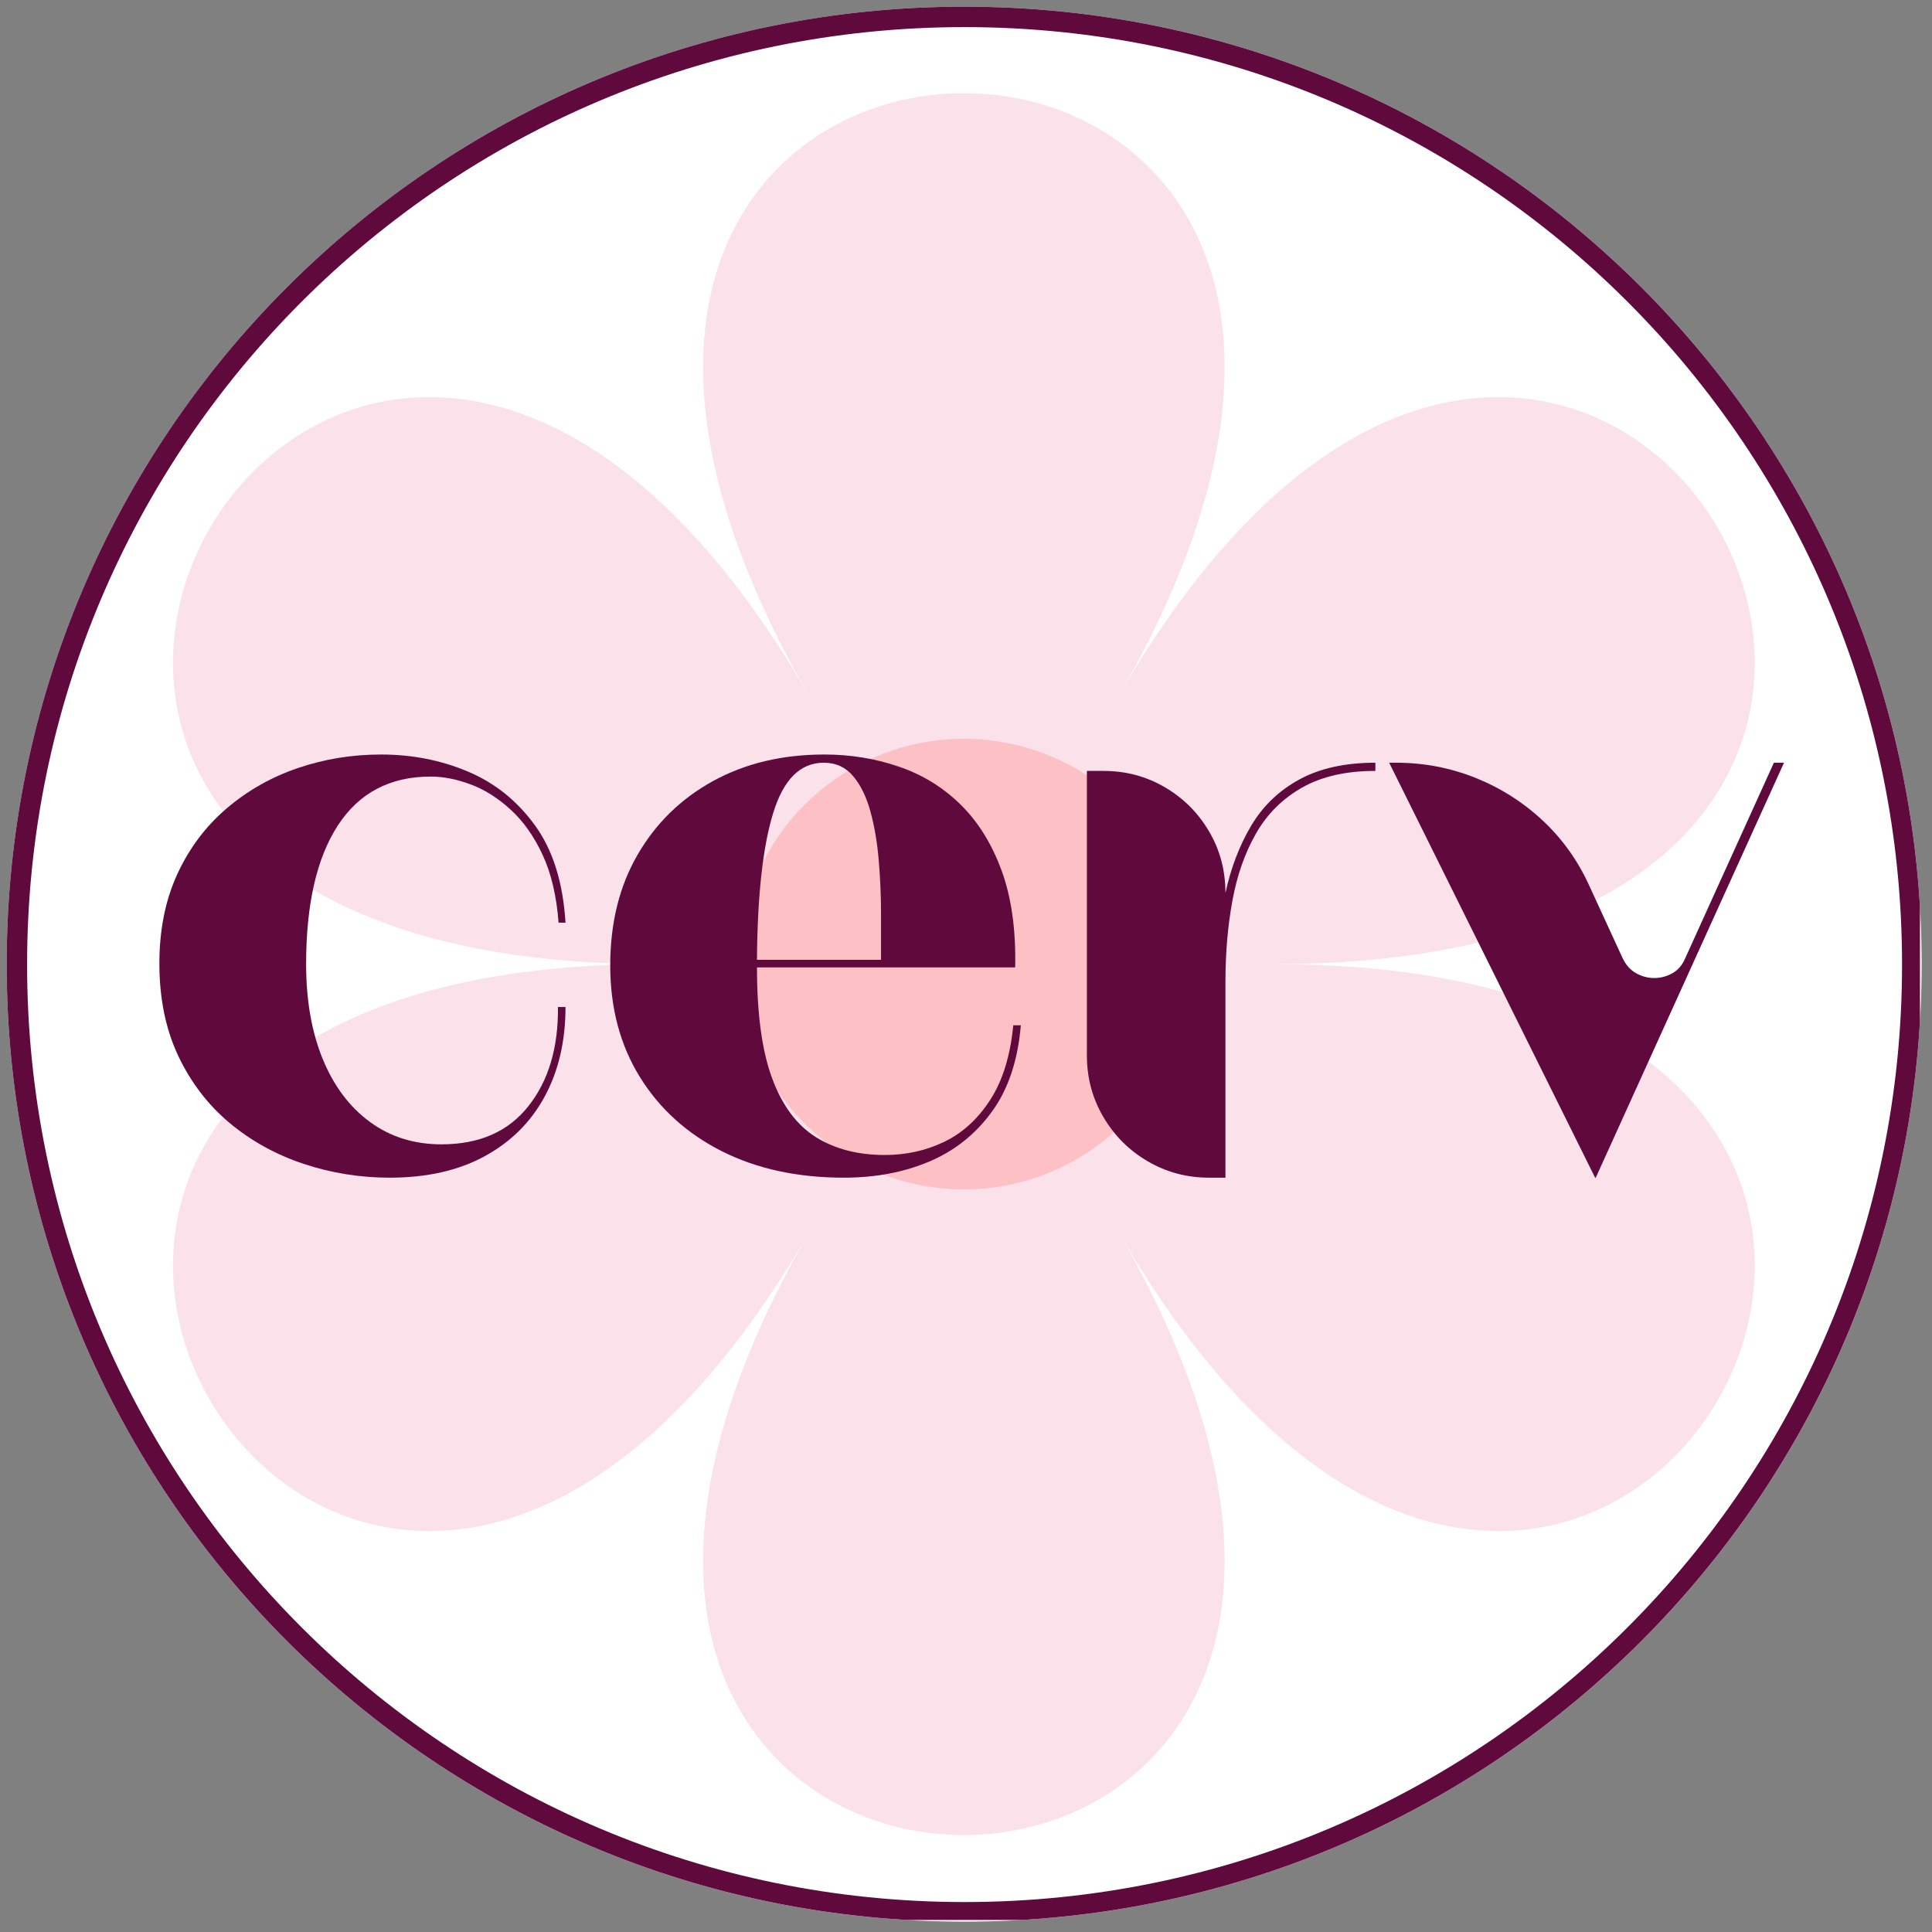
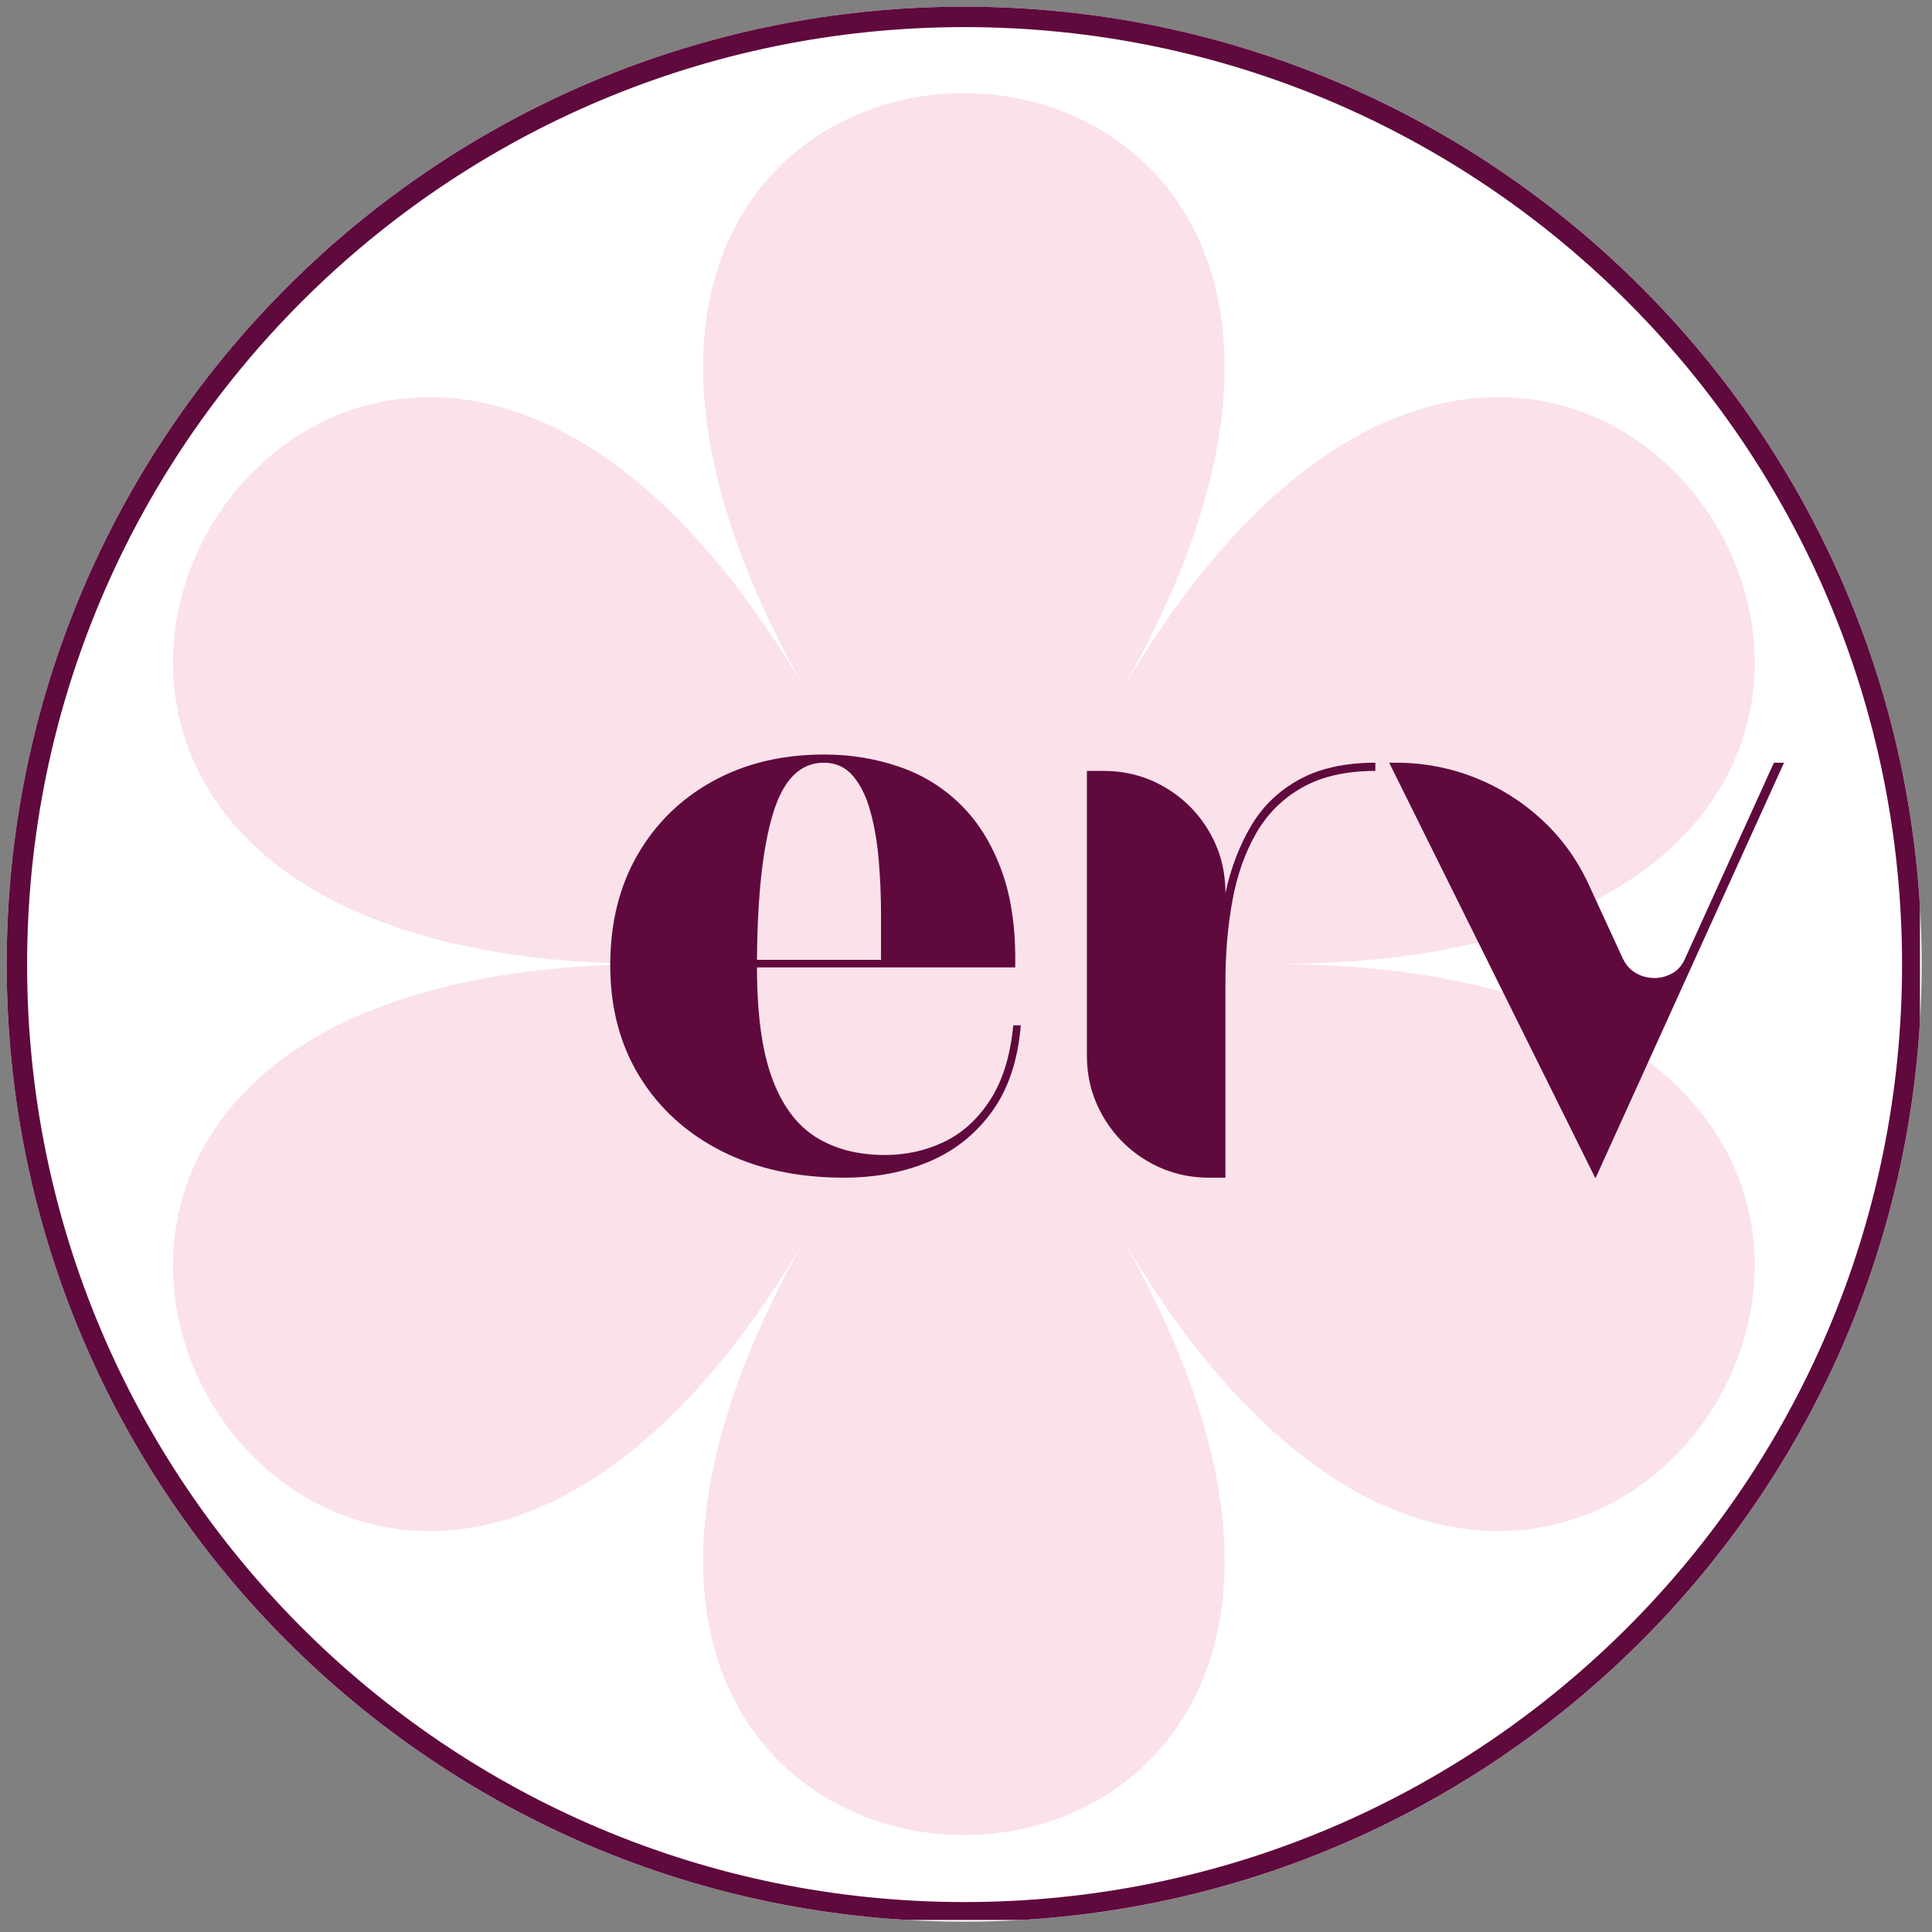
<svg xmlns="http://www.w3.org/2000/svg" version="1.0" preserveAspectRatio="xMidYMid meet" height="378" viewBox="0 0 283.5 283.5" zoomAndPan="magnify" width="378">
  <rect x="0" y="0" width="283.5" height="283.5" fill="#808080" stroke="none" />
  <defs>
    <g />
    <clipPath id="6139256cb0">
      <path clip-rule="nonzero" d="M 0.98 0.98 L 281.984 0.98 L 281.984 281.984 L 0.98 281.984 Z M 0.98 0.98" />
    </clipPath>
    <clipPath id="f21fbc74f9">
      <path clip-rule="nonzero" d="M 141.484 0.98 C 63.887 0.98 0.98 63.887 0.98 141.484 C 0.98 219.082 63.887 281.984 141.484 281.984 C 219.082 281.984 281.984 219.082 281.984 141.484 C 281.984 63.887 219.082 0.98 141.484 0.98 Z M 141.484 0.98" />
    </clipPath>
    <clipPath id="1e263ee463">
      <path clip-rule="nonzero" d="M 0.98 0.98 L 281.734 0.98 L 281.734 281.734 L 0.98 281.734 Z M 0.98 0.98" />
    </clipPath>
    <clipPath id="4ace6e0cbd">
      <path clip-rule="nonzero" d="M 141.48 0.98 C 63.883 0.98 0.98 63.883 0.98 141.48 C 0.98 219.074 63.883 281.98 141.48 281.98 C 219.074 281.98 281.98 219.074 281.98 141.48 C 281.98 63.883 219.074 0.98 141.48 0.98 Z M 141.48 0.98" />
    </clipPath>
  </defs>
  <g clip-path="url(#6139256cb0)">
    <g clip-path="url(#f21fbc74f9)">
      <path fill-rule="nonzero" fill-opacity="1" d="M 0.98 0.98 L 281.984 0.98 L 281.984 281.984 L 0.98 281.984 Z M 0.98 0.98" fill="#ffffff" />
    </g>
  </g>
  <g clip-path="url(#1e263ee463)">
    <g clip-path="url(#4ace6e0cbd)">
      <path stroke-miterlimit="4" stroke-opacity="1" stroke-width="8" stroke="#5f093d" d="M 187.665 0.001 C 84.019 0.001 0.001 84.019 0.001 187.665 C 0.001 291.306 84.019 375.329 187.665 375.329 C 291.306 375.329 375.329 291.306 375.329 187.665 C 375.329 84.019 291.306 0.001 187.665 0.001 Z M 187.665 0.001" stroke-linejoin="miter" fill="none" transform="matrix(0.749, 0, 0, 0.749, 0.98, 0.98)" stroke-linecap="butt" />
    </g>
  </g>
  <path fill-rule="nonzero" fill-opacity="1" d="M 164.141 102.148 C 232.25 -15.82 50.621 -15.82 118.734 102.148 C 50.621 -15.82 -40.191 141.473 96.031 141.473 C -40.191 141.473 50.621 298.77 118.734 180.797 C 50.621 298.77 232.254 298.77 164.141 180.797 C 232.25 298.77 323.066 141.473 186.844 141.473 C 323.066 141.473 232.254 -15.82 164.141 102.148 Z M 164.141 102.148" fill="#fae1ea" />
-   <path fill-rule="nonzero" fill-opacity="1" d="M 174.496 141.473 C 174.496 142.559 174.445 143.637 174.336 144.715 C 174.23 145.793 174.074 146.863 173.863 147.922 C 173.652 148.984 173.387 150.035 173.074 151.07 C 172.758 152.105 172.395 153.125 171.98 154.125 C 171.566 155.125 171.105 156.102 170.594 157.059 C 170.082 158.012 169.527 158.941 168.926 159.84 C 168.324 160.742 167.68 161.609 166.992 162.445 C 166.305 163.285 165.578 164.086 164.812 164.852 C 164.047 165.617 163.246 166.344 162.41 167.031 C 161.574 167.715 160.703 168.359 159.805 168.961 C 158.902 169.562 157.977 170.121 157.023 170.629 C 156.066 171.141 155.09 171.602 154.09 172.016 C 153.09 172.43 152.07 172.797 151.035 173.109 C 150 173.426 148.949 173.688 147.887 173.898 C 146.824 174.109 145.754 174.27 144.68 174.375 C 143.602 174.48 142.52 174.535 141.438 174.535 C 140.355 174.535 139.273 174.48 138.199 174.375 C 137.121 174.27 136.051 174.109 134.988 173.898 C 133.926 173.688 132.879 173.426 131.84 173.109 C 130.805 172.797 129.785 172.43 128.785 172.016 C 127.785 171.602 126.809 171.141 125.855 170.629 C 124.898 170.121 123.973 169.562 123.07 168.961 C 122.172 168.359 121.301 167.715 120.465 167.031 C 119.629 166.344 118.828 165.617 118.062 164.852 C 117.297 164.086 116.57 163.285 115.883 162.445 C 115.195 161.609 114.551 160.742 113.949 159.84 C 113.348 158.941 112.793 158.012 112.281 157.059 C 111.773 156.102 111.309 155.125 110.895 154.125 C 110.48 153.125 110.117 152.105 109.801 151.07 C 109.488 150.035 109.227 148.984 109.016 147.922 C 108.805 146.863 108.645 145.793 108.539 144.715 C 108.434 143.637 108.379 142.559 108.379 141.473 C 108.379 140.391 108.434 139.312 108.539 138.234 C 108.645 137.156 108.805 136.086 109.016 135.023 C 109.227 133.961 109.488 132.914 109.801 131.879 C 110.117 130.84 110.48 129.824 110.895 128.824 C 111.309 127.824 111.773 126.844 112.281 125.891 C 112.793 124.934 113.348 124.008 113.949 123.109 C 114.551 122.207 115.195 121.34 115.883 120.5 C 116.57 119.664 117.297 118.863 118.062 118.098 C 118.828 117.332 119.629 116.605 120.465 115.918 C 121.301 115.23 122.172 114.59 123.07 113.988 C 123.973 113.387 124.898 112.828 125.855 112.32 C 126.809 111.809 127.785 111.348 128.785 110.934 C 129.785 110.516 130.805 110.152 131.84 109.84 C 132.879 109.523 133.926 109.262 134.988 109.051 C 136.051 108.84 137.121 108.68 138.199 108.574 C 139.273 108.469 140.355 108.414 141.438 108.414 C 142.52 108.414 143.602 108.469 144.68 108.574 C 145.754 108.68 146.824 108.84 147.887 109.051 C 148.949 109.262 150 109.523 151.035 109.84 C 152.07 110.152 153.09 110.516 154.09 110.934 C 155.09 111.348 156.066 111.809 157.023 112.32 C 157.977 112.828 158.902 113.387 159.805 113.988 C 160.703 114.59 161.574 115.23 162.41 115.918 C 163.246 116.605 164.047 117.332 164.812 118.098 C 165.578 118.863 166.305 119.664 166.992 120.5 C 167.68 121.34 168.324 122.207 168.926 123.109 C 169.527 124.008 170.082 124.934 170.594 125.891 C 171.105 126.844 171.566 127.824 171.98 128.824 C 172.395 129.824 172.758 130.84 173.074 131.879 C 173.387 132.914 173.652 133.961 173.863 135.023 C 174.074 136.086 174.23 137.156 174.336 138.234 C 174.445 139.312 174.496 140.391 174.496 141.473 Z M 174.496 141.473" fill="#fcc0c5" />
  <g fill-opacity="1" fill="#5f093d">
    <g transform="translate(20.154, 172.811)">
      <g>
-         <path d="M 62.828 -25.047 C 62.828 -20.055 61.812 -15.68 59.781 -11.922 C 57.75 -8.16 54.805 -5.234 50.953 -3.141 C 47.109 -1.047 42.473 0 37.047 0 C 32.68 0 28.461 -0.676 24.391 -2.031 C 20.328 -3.383 16.707 -5.383 13.531 -8.031 C 10.363 -10.688 7.852 -13.969 6 -17.875 C 4.156 -21.789 3.234 -26.305 3.234 -31.422 C 3.234 -36.348 4.109 -40.719 5.859 -44.531 C 7.617 -48.352 10.035 -51.57 13.109 -54.188 C 16.191 -56.812 19.676 -58.785 23.562 -60.109 C 27.445 -61.43 31.516 -62.094 35.766 -62.094 C 40.316 -62.094 44.562 -61.258 48.5 -59.594 C 52.445 -57.938 55.727 -55.305 58.344 -51.703 C 60.969 -48.098 62.461 -43.336 62.828 -37.422 L 61.812 -37.422 C 61.508 -41.367 60.723 -44.695 59.453 -47.406 C 58.191 -50.113 56.633 -52.312 54.781 -54 C 52.938 -55.695 50.984 -56.93 48.922 -57.703 C 46.859 -58.473 44.906 -58.859 43.062 -58.859 C 37.082 -58.859 32.535 -56.469 29.422 -51.688 C 26.316 -46.914 24.766 -40.129 24.766 -31.328 C 24.766 -26.023 25.578 -21.383 27.203 -17.406 C 28.836 -13.438 31.148 -10.359 34.141 -8.172 C 37.129 -5.984 40.625 -4.891 44.625 -4.891 C 50.176 -4.891 54.426 -6.754 57.375 -10.484 C 60.332 -14.211 61.781 -19.066 61.719 -25.047 Z M 62.828 -25.047" />
-       </g>
+         </g>
    </g>
  </g>
  <g fill-opacity="1" fill="#5f093d">
    <g transform="translate(86.312, 172.811)">
      <g>
        <path d="M 63.484 -22.359 C 63.047 -17.18 61.625 -12.945 59.219 -9.656 C 56.82 -6.363 53.758 -3.93 50.031 -2.359 C 46.312 -0.785 42.141 0 37.516 0 C 30.734 0 24.77 -1.289 19.625 -3.875 C 14.488 -6.469 10.473 -10.102 7.578 -14.781 C 4.68 -19.469 3.234 -24.922 3.234 -31.141 C 3.234 -37.359 4.57 -42.773 7.25 -47.391 C 9.926 -52.016 13.617 -55.617 18.328 -58.203 C 23.047 -60.797 28.488 -62.094 34.656 -62.094 C 38.469 -62.094 42.098 -61.504 45.547 -60.328 C 49.004 -59.16 52.023 -57.312 54.609 -54.781 C 57.191 -52.258 59.207 -49.023 60.656 -45.078 C 62.102 -41.141 62.77 -36.398 62.656 -30.859 L 24.766 -30.859 C 24.766 -24.023 25.504 -18.602 26.984 -14.594 C 28.461 -10.594 30.602 -7.711 33.406 -5.953 C 36.207 -4.203 39.578 -3.328 43.516 -3.328 C 46.66 -3.328 49.57 -3.973 52.25 -5.266 C 54.926 -6.555 57.172 -8.602 58.984 -11.406 C 60.805 -14.207 61.938 -17.859 62.375 -22.359 Z M 34.562 -60.891 C 31.113 -60.891 28.633 -58.41 27.125 -53.453 C 25.613 -48.492 24.828 -41.332 24.766 -31.969 L 42.969 -31.969 C 42.969 -33.938 42.969 -36.195 42.969 -38.75 C 42.969 -41.312 42.859 -43.883 42.641 -46.469 C 42.43 -49.062 42.031 -51.453 41.438 -53.641 C 40.852 -55.828 40.004 -57.582 38.891 -58.906 C 37.785 -60.227 36.344 -60.891 34.562 -60.891 Z M 34.562 -60.891" />
      </g>
    </g>
  </g>
  <g fill-opacity="1" fill="#5f093d">
    <g transform="translate(153.21, 172.811)">
      <g>
        <path d="M 48.609 -59.688 C 44.297 -59.688 40.707 -58.867 37.844 -57.234 C 34.977 -55.609 32.727 -53.363 31.094 -50.5 C 29.457 -47.633 28.301 -44.336 27.625 -40.609 C 26.945 -36.879 26.609 -32.922 26.609 -28.734 L 26.609 0 L 24.203 0 C 20.941 0 17.941 -0.801 15.203 -2.406 C 12.461 -4.008 10.289 -6.18 8.688 -8.922 C 7.082 -11.66 6.281 -14.66 6.281 -17.922 L 6.281 -59.688 L 8.688 -59.688 C 12.008 -59.688 15.023 -58.883 17.734 -57.281 C 20.453 -55.688 22.609 -53.531 24.203 -50.812 C 25.805 -48.102 26.609 -45.086 26.609 -41.766 C 27.41 -45.461 28.672 -48.758 30.391 -51.656 C 32.117 -54.551 34.477 -56.812 37.469 -58.438 C 40.457 -60.07 44.172 -60.891 48.609 -60.891 Z M 48.609 -59.688" />
      </g>
    </g>
  </g>
  <g fill-opacity="1" fill="#5f093d">
    <g transform="translate(202.737, 172.811)">
      <g>
        <path d="M 57.562 -60.891 L 59.047 -60.891 L 31.422 0 L 31.328 0 L 1.109 -60.891 L 2.125 -60.891 C 6.188 -60.891 10.066 -60.148 13.766 -58.672 C 17.461 -57.191 20.758 -55.098 23.656 -52.391 C 26.551 -49.68 28.832 -46.477 30.5 -42.781 L 35.391 -32.156 C 35.879 -31.164 36.539 -30.441 37.375 -29.984 C 38.207 -29.523 39.086 -29.297 40.016 -29.297 C 40.93 -29.297 41.805 -29.523 42.641 -29.984 C 43.473 -30.441 44.102 -31.164 44.531 -32.156 Z M 57.562 -60.891" />
      </g>
    </g>
  </g>
</svg>